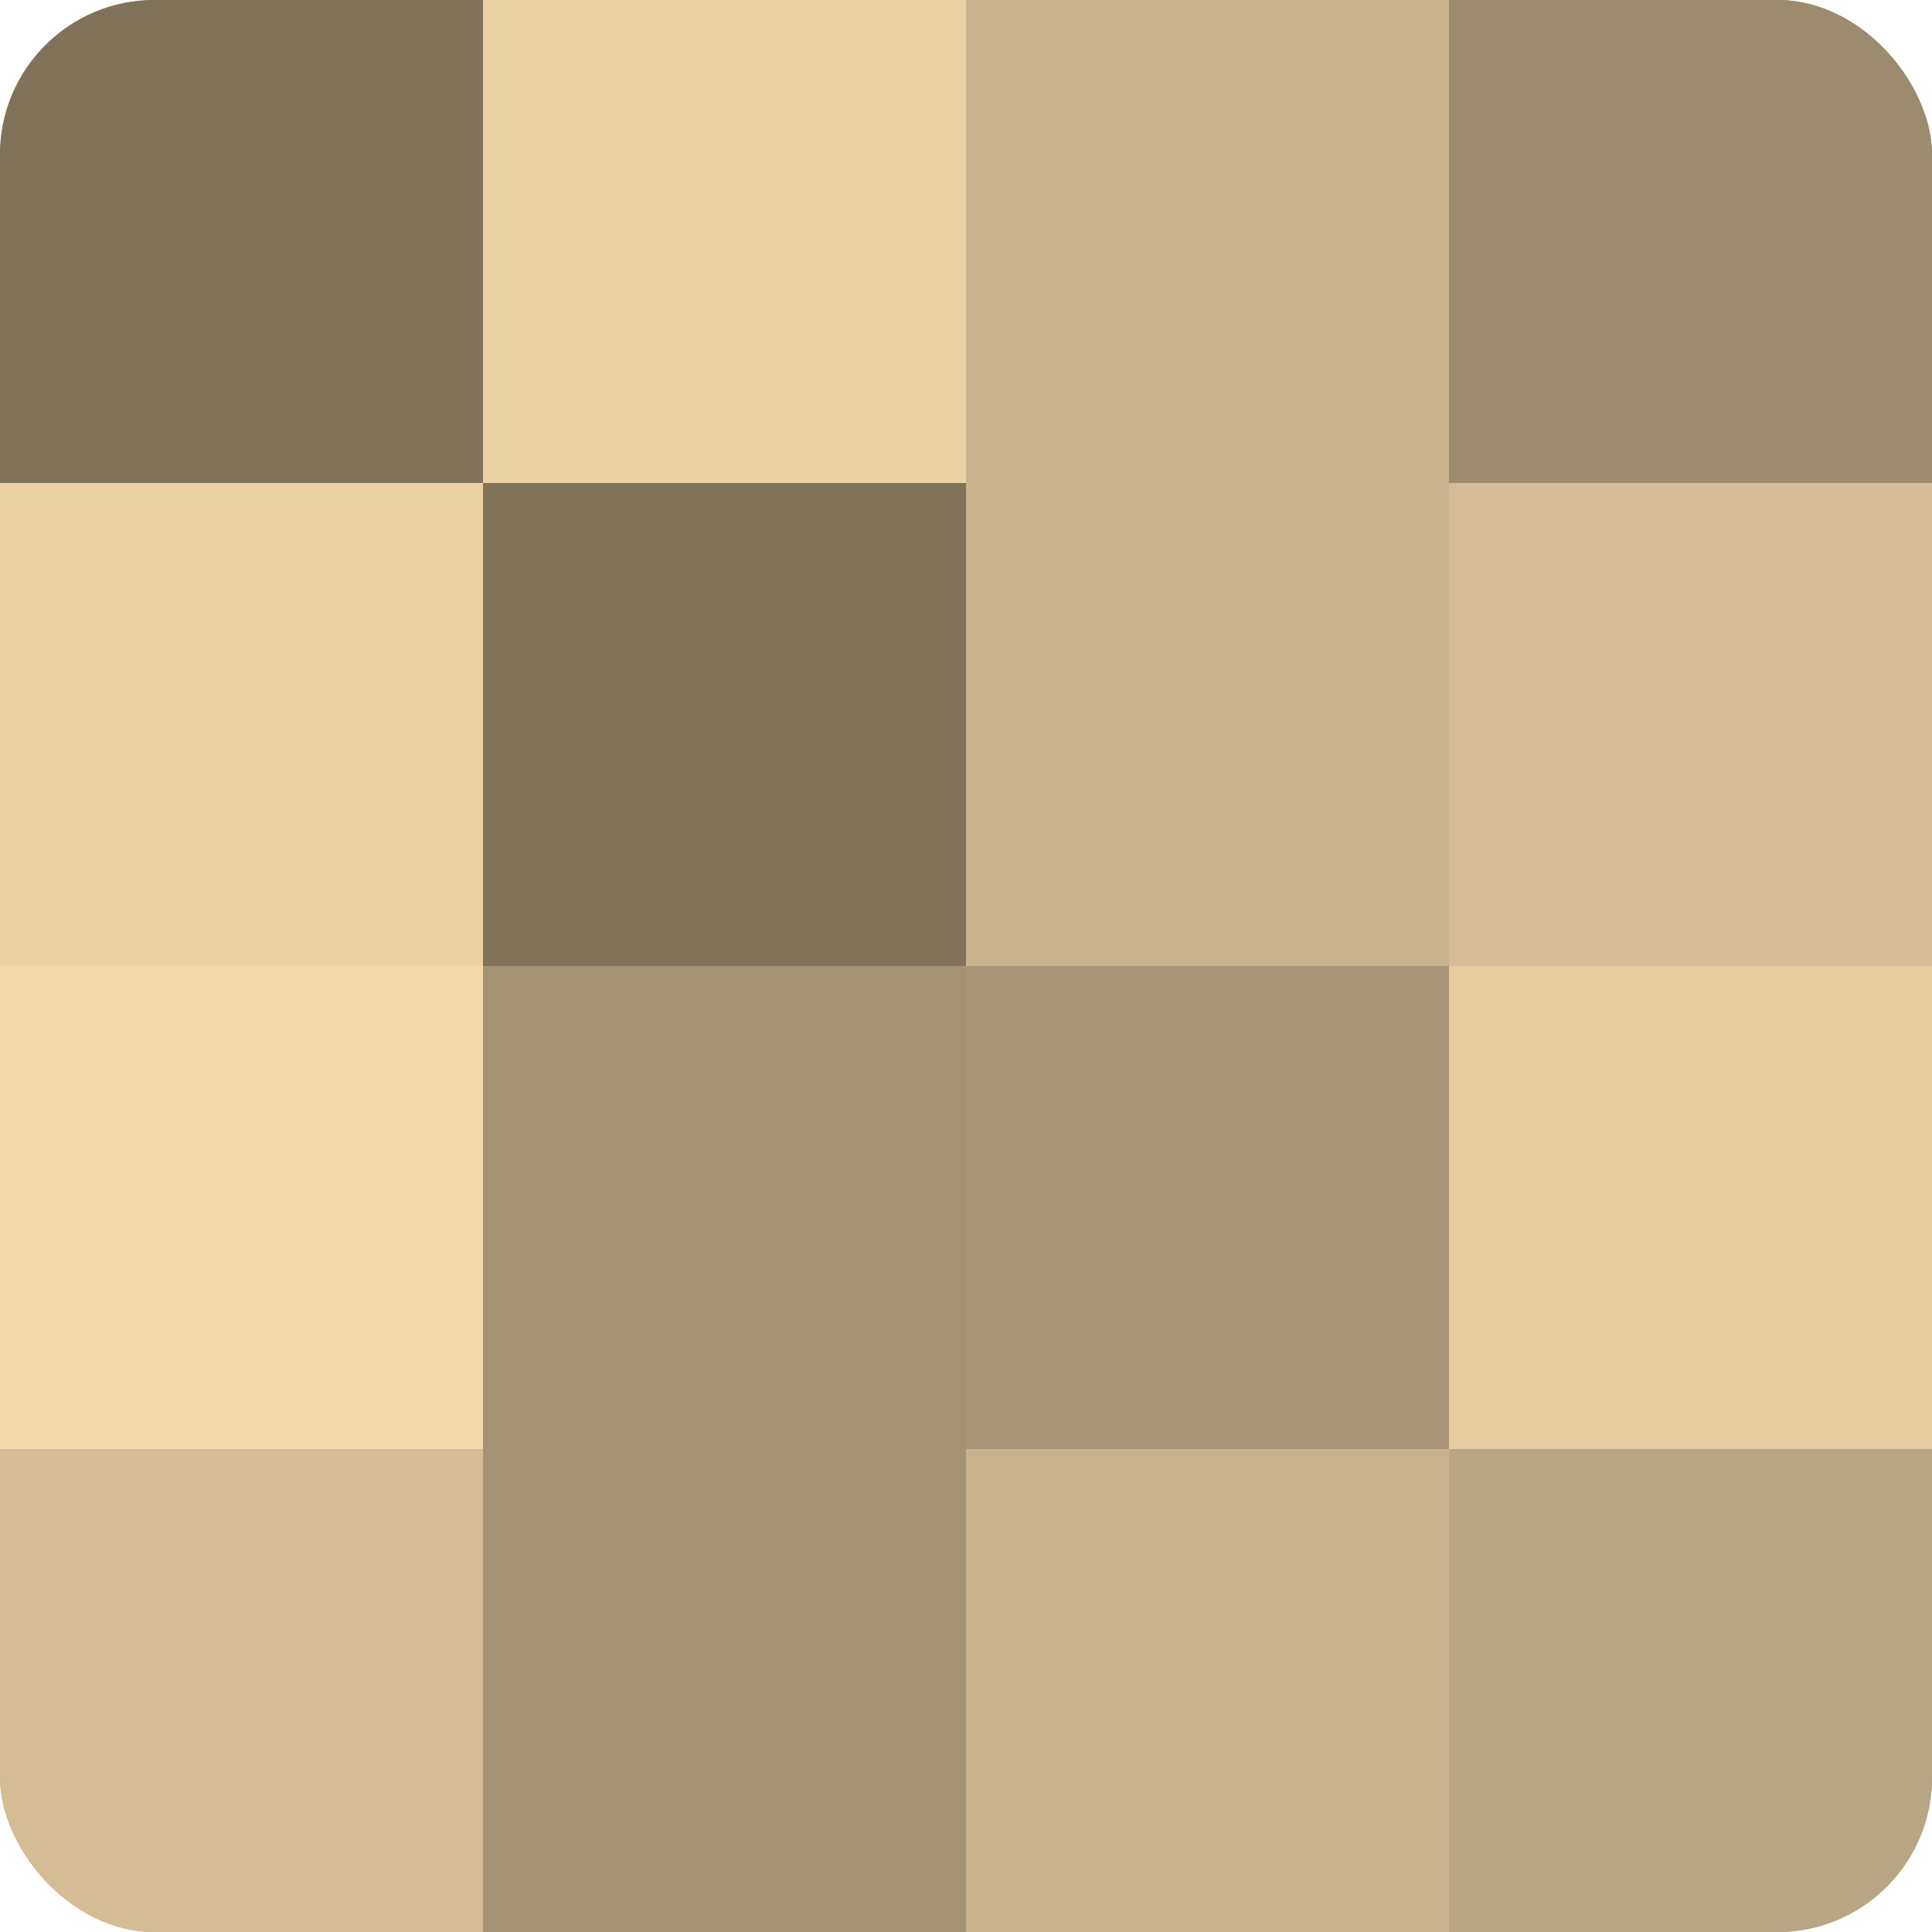
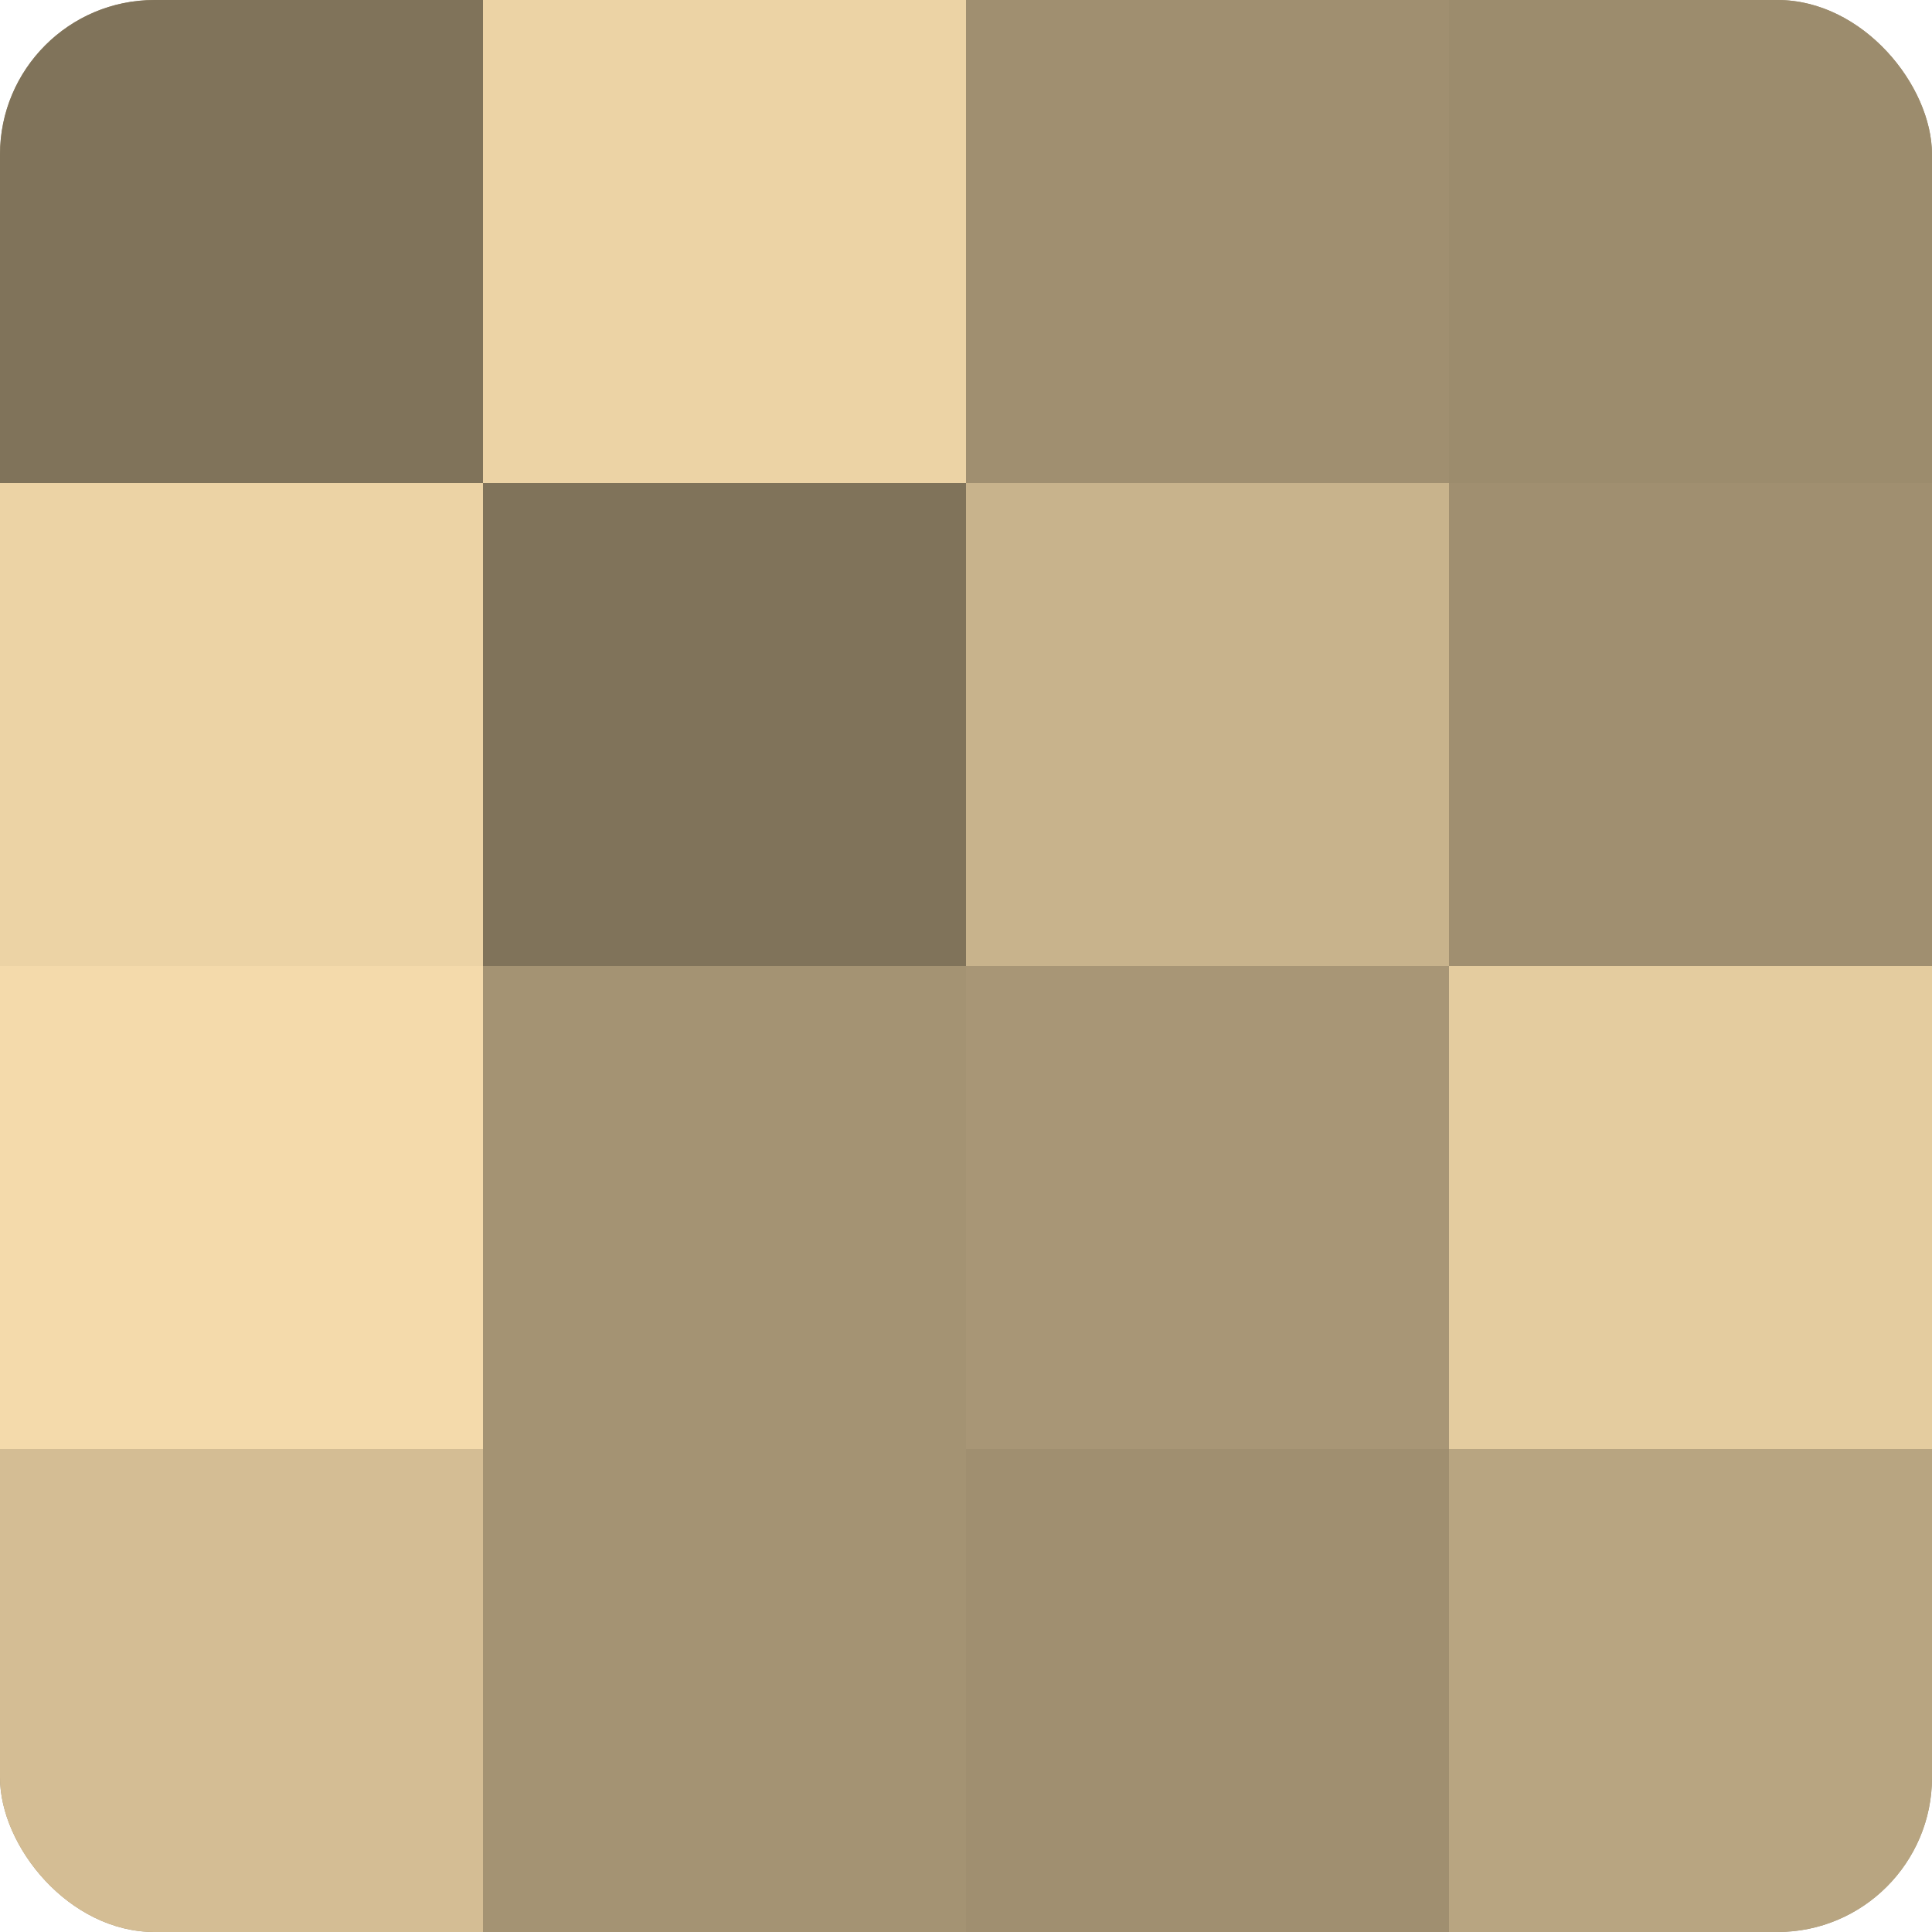
<svg xmlns="http://www.w3.org/2000/svg" width="60" height="60" viewBox="0 0 100 100" preserveAspectRatio="xMidYMid meet">
  <defs>
    <clipPath id="c" width="100" height="100">
      <rect width="100" height="100" rx="8" ry="8" />
    </clipPath>
  </defs>
  <g clip-path="url(#c)">
    <rect width="100" height="100" fill="#a08f70" />
    <rect width="25" height="25" fill="#80735a" />
    <rect y="25" width="25" height="25" fill="#ecd3a5" />
    <rect y="50" width="25" height="25" fill="#f4daab" />
    <rect y="75" width="25" height="25" fill="#d4bd94" />
    <rect x="25" width="25" height="25" fill="#ecd3a5" />
    <rect x="25" y="25" width="25" height="25" fill="#80735a" />
    <rect x="25" y="50" width="25" height="25" fill="#a49373" />
    <rect x="25" y="75" width="25" height="25" fill="#a49373" />
-     <rect x="50" width="25" height="25" fill="#c8b38c" />
    <rect x="50" y="25" width="25" height="25" fill="#c8b38c" />
    <rect x="50" y="50" width="25" height="25" fill="#a89676" />
-     <rect x="50" y="75" width="25" height="25" fill="#c8b38c" />
    <rect x="75" width="25" height="25" fill="#9c8c6d" />
-     <rect x="75" y="25" width="25" height="25" fill="#d4bd94" />
    <rect x="75" y="50" width="25" height="25" fill="#e4cc9f" />
    <rect x="75" y="75" width="25" height="25" fill="#b8a581" />
  </g>
</svg>